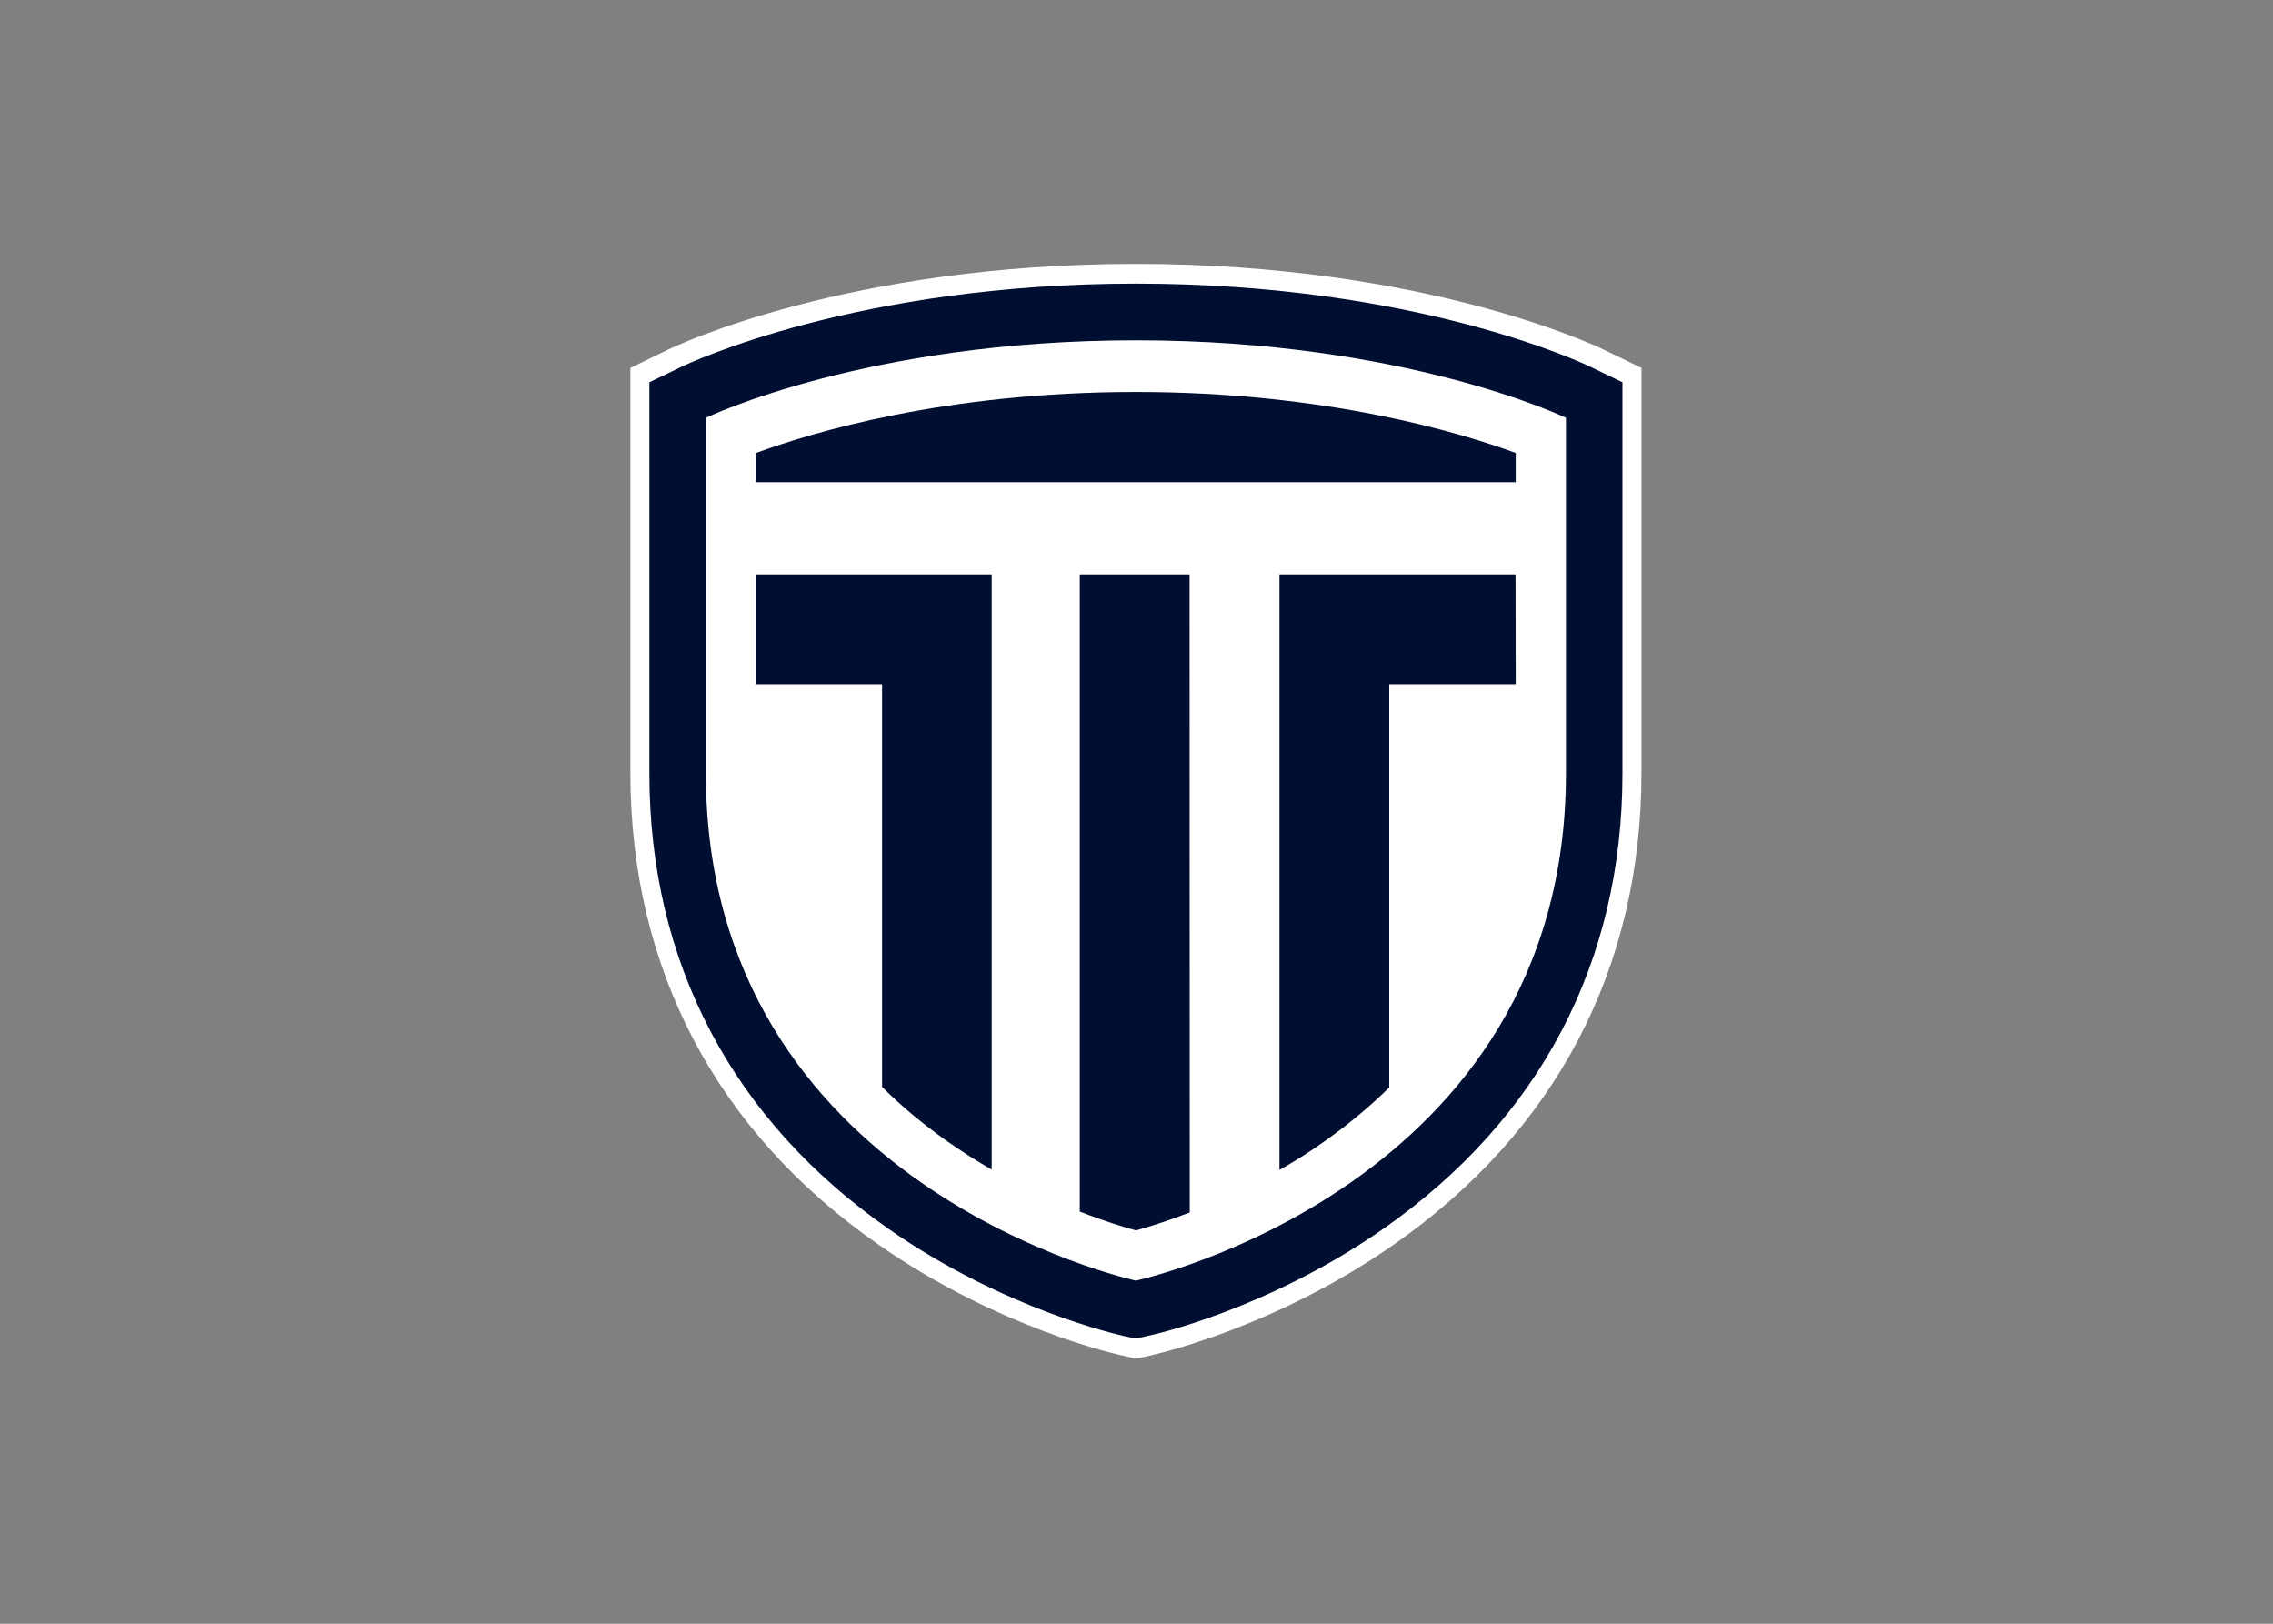
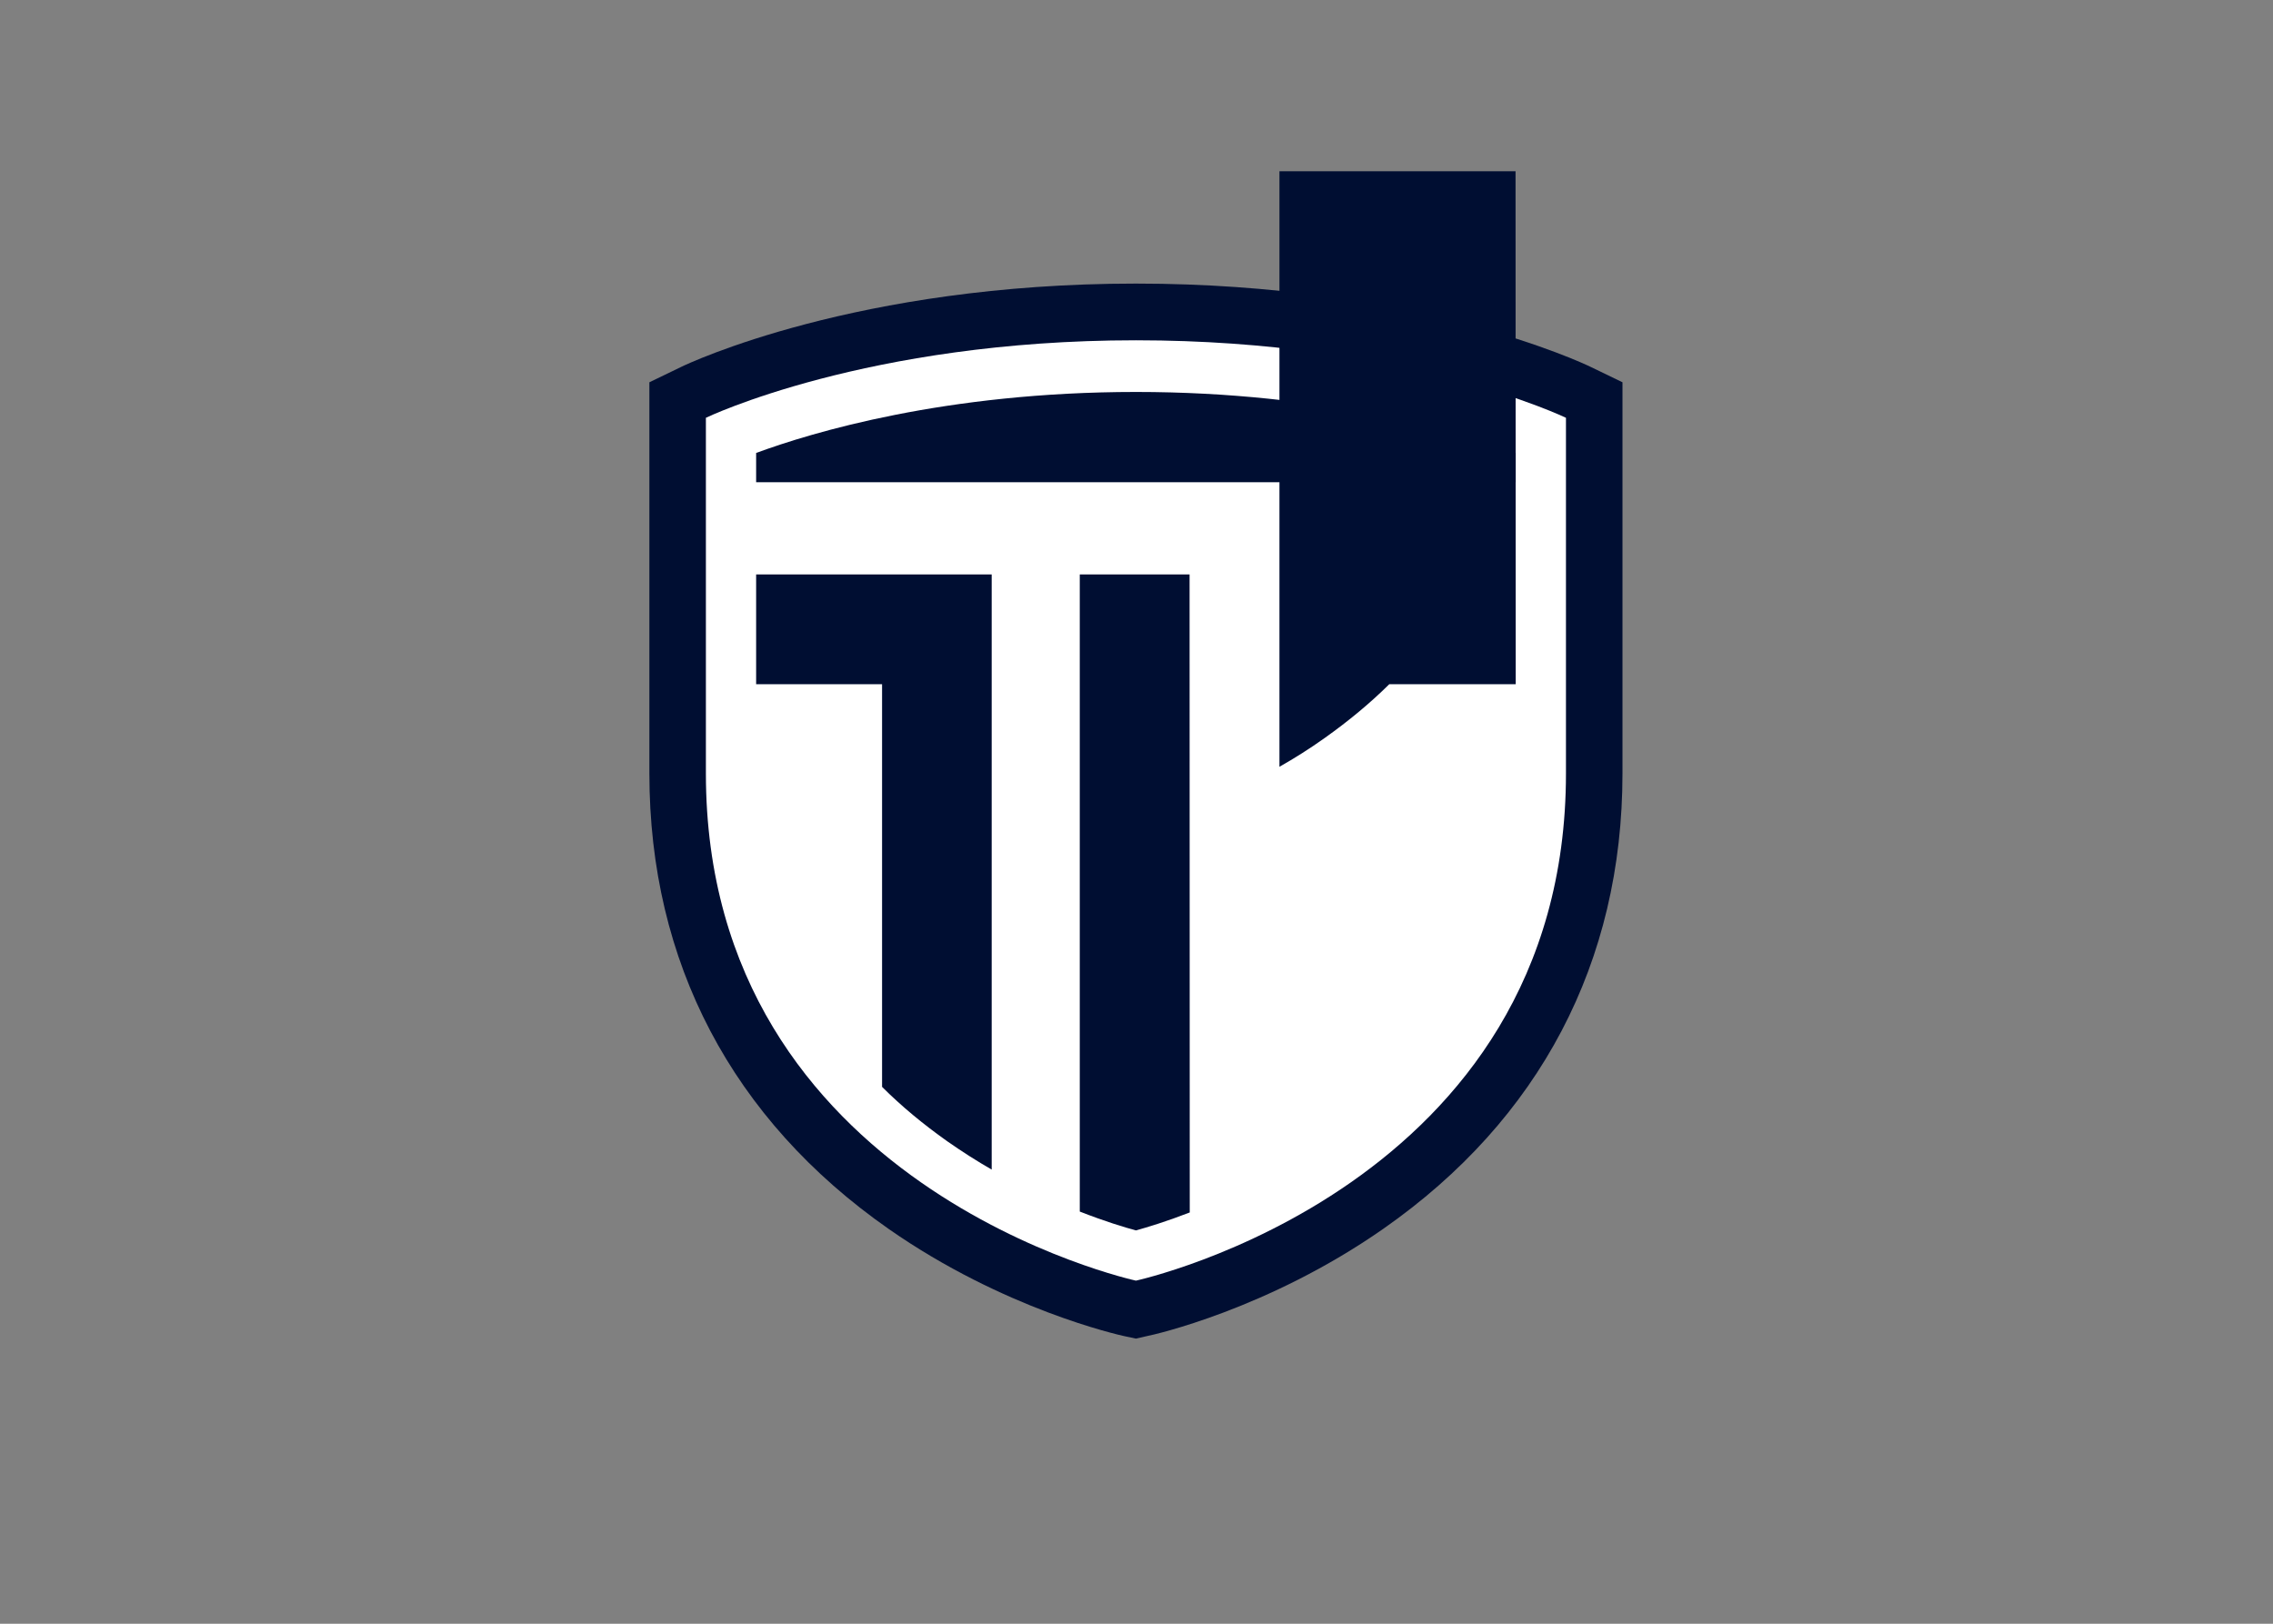
<svg xmlns="http://www.w3.org/2000/svg" clip-rule="evenodd" fill-rule="evenodd" stroke-linejoin="round" stroke-miterlimit="2" viewBox="0 0 560 400">
  <rect x="0" y="0" width="560" height="400" fill="#808080" stroke="none" />
  <g fill-rule="nonzero" transform="matrix(.442 0 0 .442 149.469 62.788)">
-     <path d="m287.2 613.4c-2.8-.6-69-15.2-135.7-61.8-90.5-63-138.3-154-138.3-263v-225.6l21-10.2c4-1.9 99.9-47.8 260.8-47.8s256.8 45.9 260.8 47.8l21 10.2v225.6c0 109-47.8 200-138.2 263.1-67.7 47.3-135.1 61.6-135.8 61.8l-7.8 1.7z" fill="#fff" />
    <path d="m566.2 71v218c0 105.2-46.1 192.9-133.3 253.8-64.4 45-128.5 59.2-131.3 59.7l-6.6 1.5-6.6-1.4c-2.7-.6-66.9-14.8-131.2-59.7-87.3-61-133.4-148.7-133.4-253.9v-218l17.8-8.6c3.9-1.9 97.7-46.4 253.4-46.4 155.8 0 249.5 44.5 253.4 46.4z" fill="#000e32" />
    <path d="m295 47.6c-150.3 0-239.7 43.2-239.7 43.2v198.2c0 230.8 239.7 282.7 239.7 282.7s239.7-51.9 239.7-282.7v-198.2s-89.4-43.2-239.7-43.2" fill="#fff" />
-     <path d="m506.7 239.3h-70.5v224.7c-10.7 10.6-22.8 20.6-35.9 29.9-8.4 6-17 11.4-25.3 16.1v-331.9h131.6zm-423.4 0v-61.2h131.3v331.7c-8.2-4.7-16.5-10-24.8-15.8-13.4-9.5-25.5-19.5-36.3-30.3v-224.4zm241.7 294.4c-13.2 5.1-23.8 8.3-30 10-6.4-1.7-17.5-5.1-31.3-10.5v-355.1h61.2zm-241.7-407v-16.3c30.9-11.4 105.6-34 211.7-34s180.9 22.7 211.7 34v16.3z" fill="#000e32" />
+     <path d="m506.7 239.3h-70.5c-10.7 10.6-22.8 20.6-35.9 29.9-8.4 6-17 11.4-25.3 16.1v-331.9h131.6zm-423.4 0v-61.2h131.3v331.7c-8.2-4.7-16.5-10-24.8-15.8-13.4-9.5-25.5-19.5-36.3-30.3v-224.4zm241.7 294.4c-13.2 5.1-23.8 8.3-30 10-6.4-1.7-17.5-5.1-31.3-10.5v-355.1h61.2zm-241.7-407v-16.3c30.9-11.4 105.6-34 211.7-34s180.9 22.7 211.7 34v16.3z" fill="#000e32" />
  </g>
</svg>